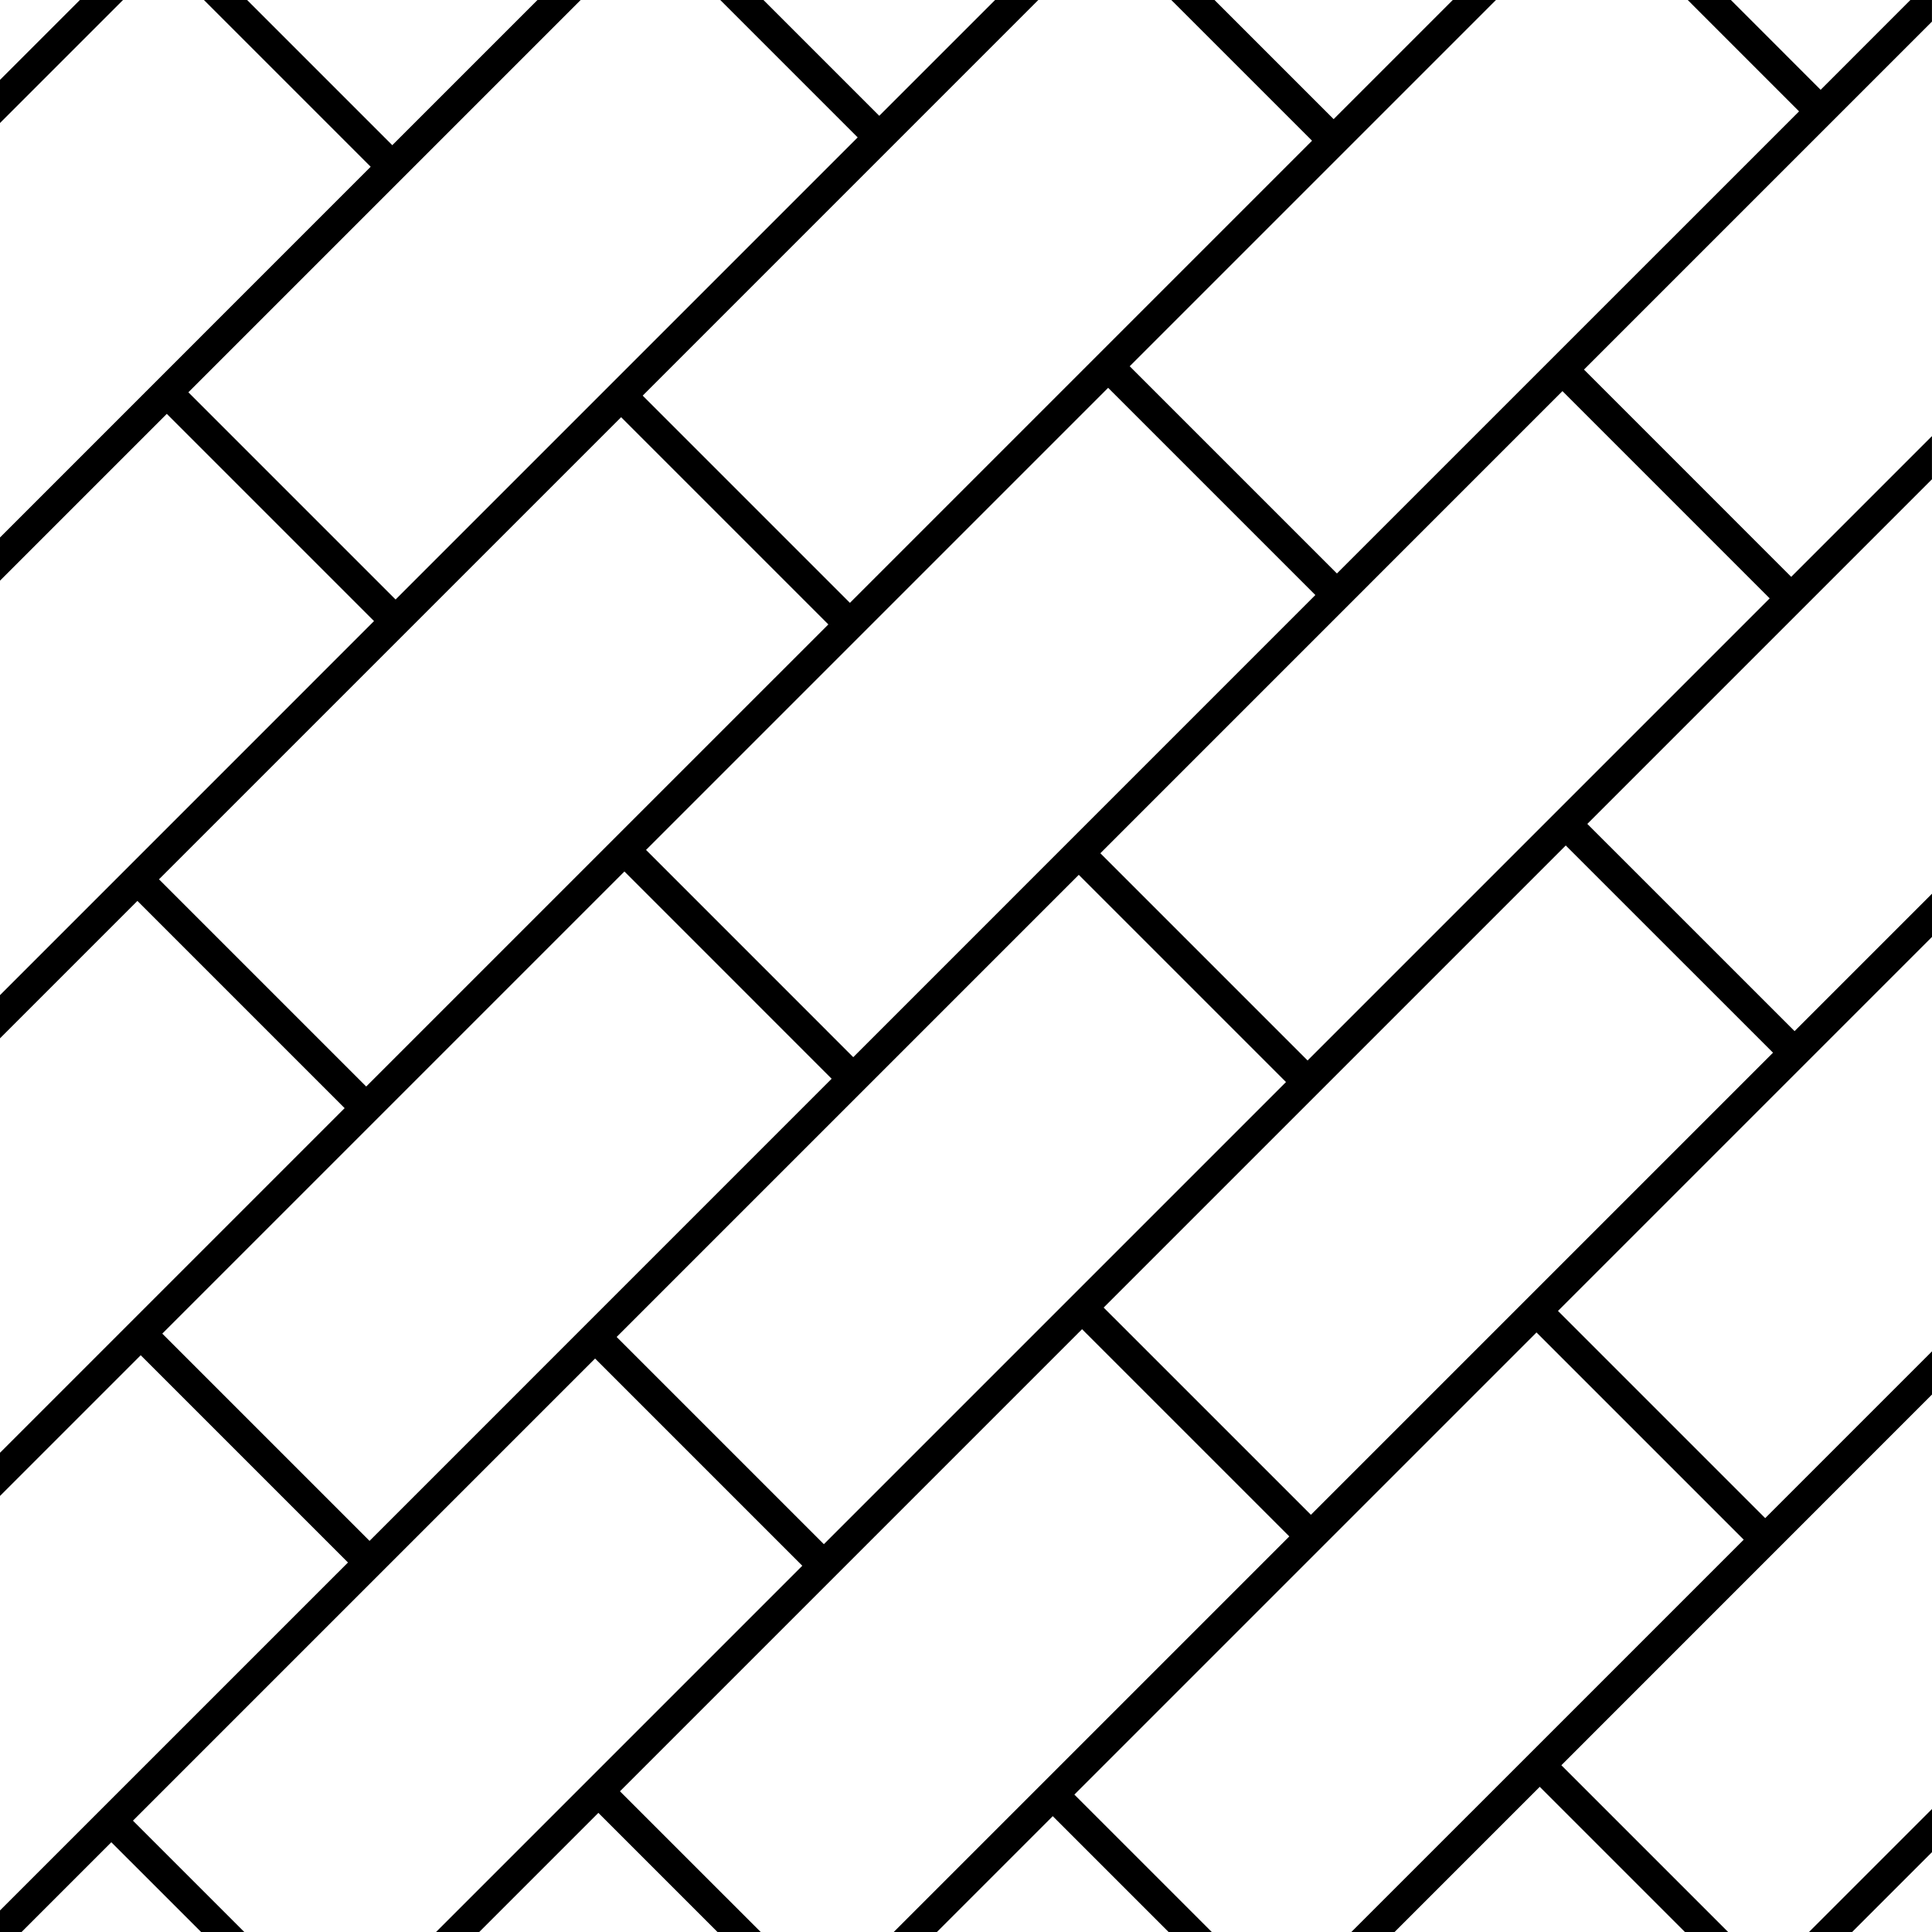
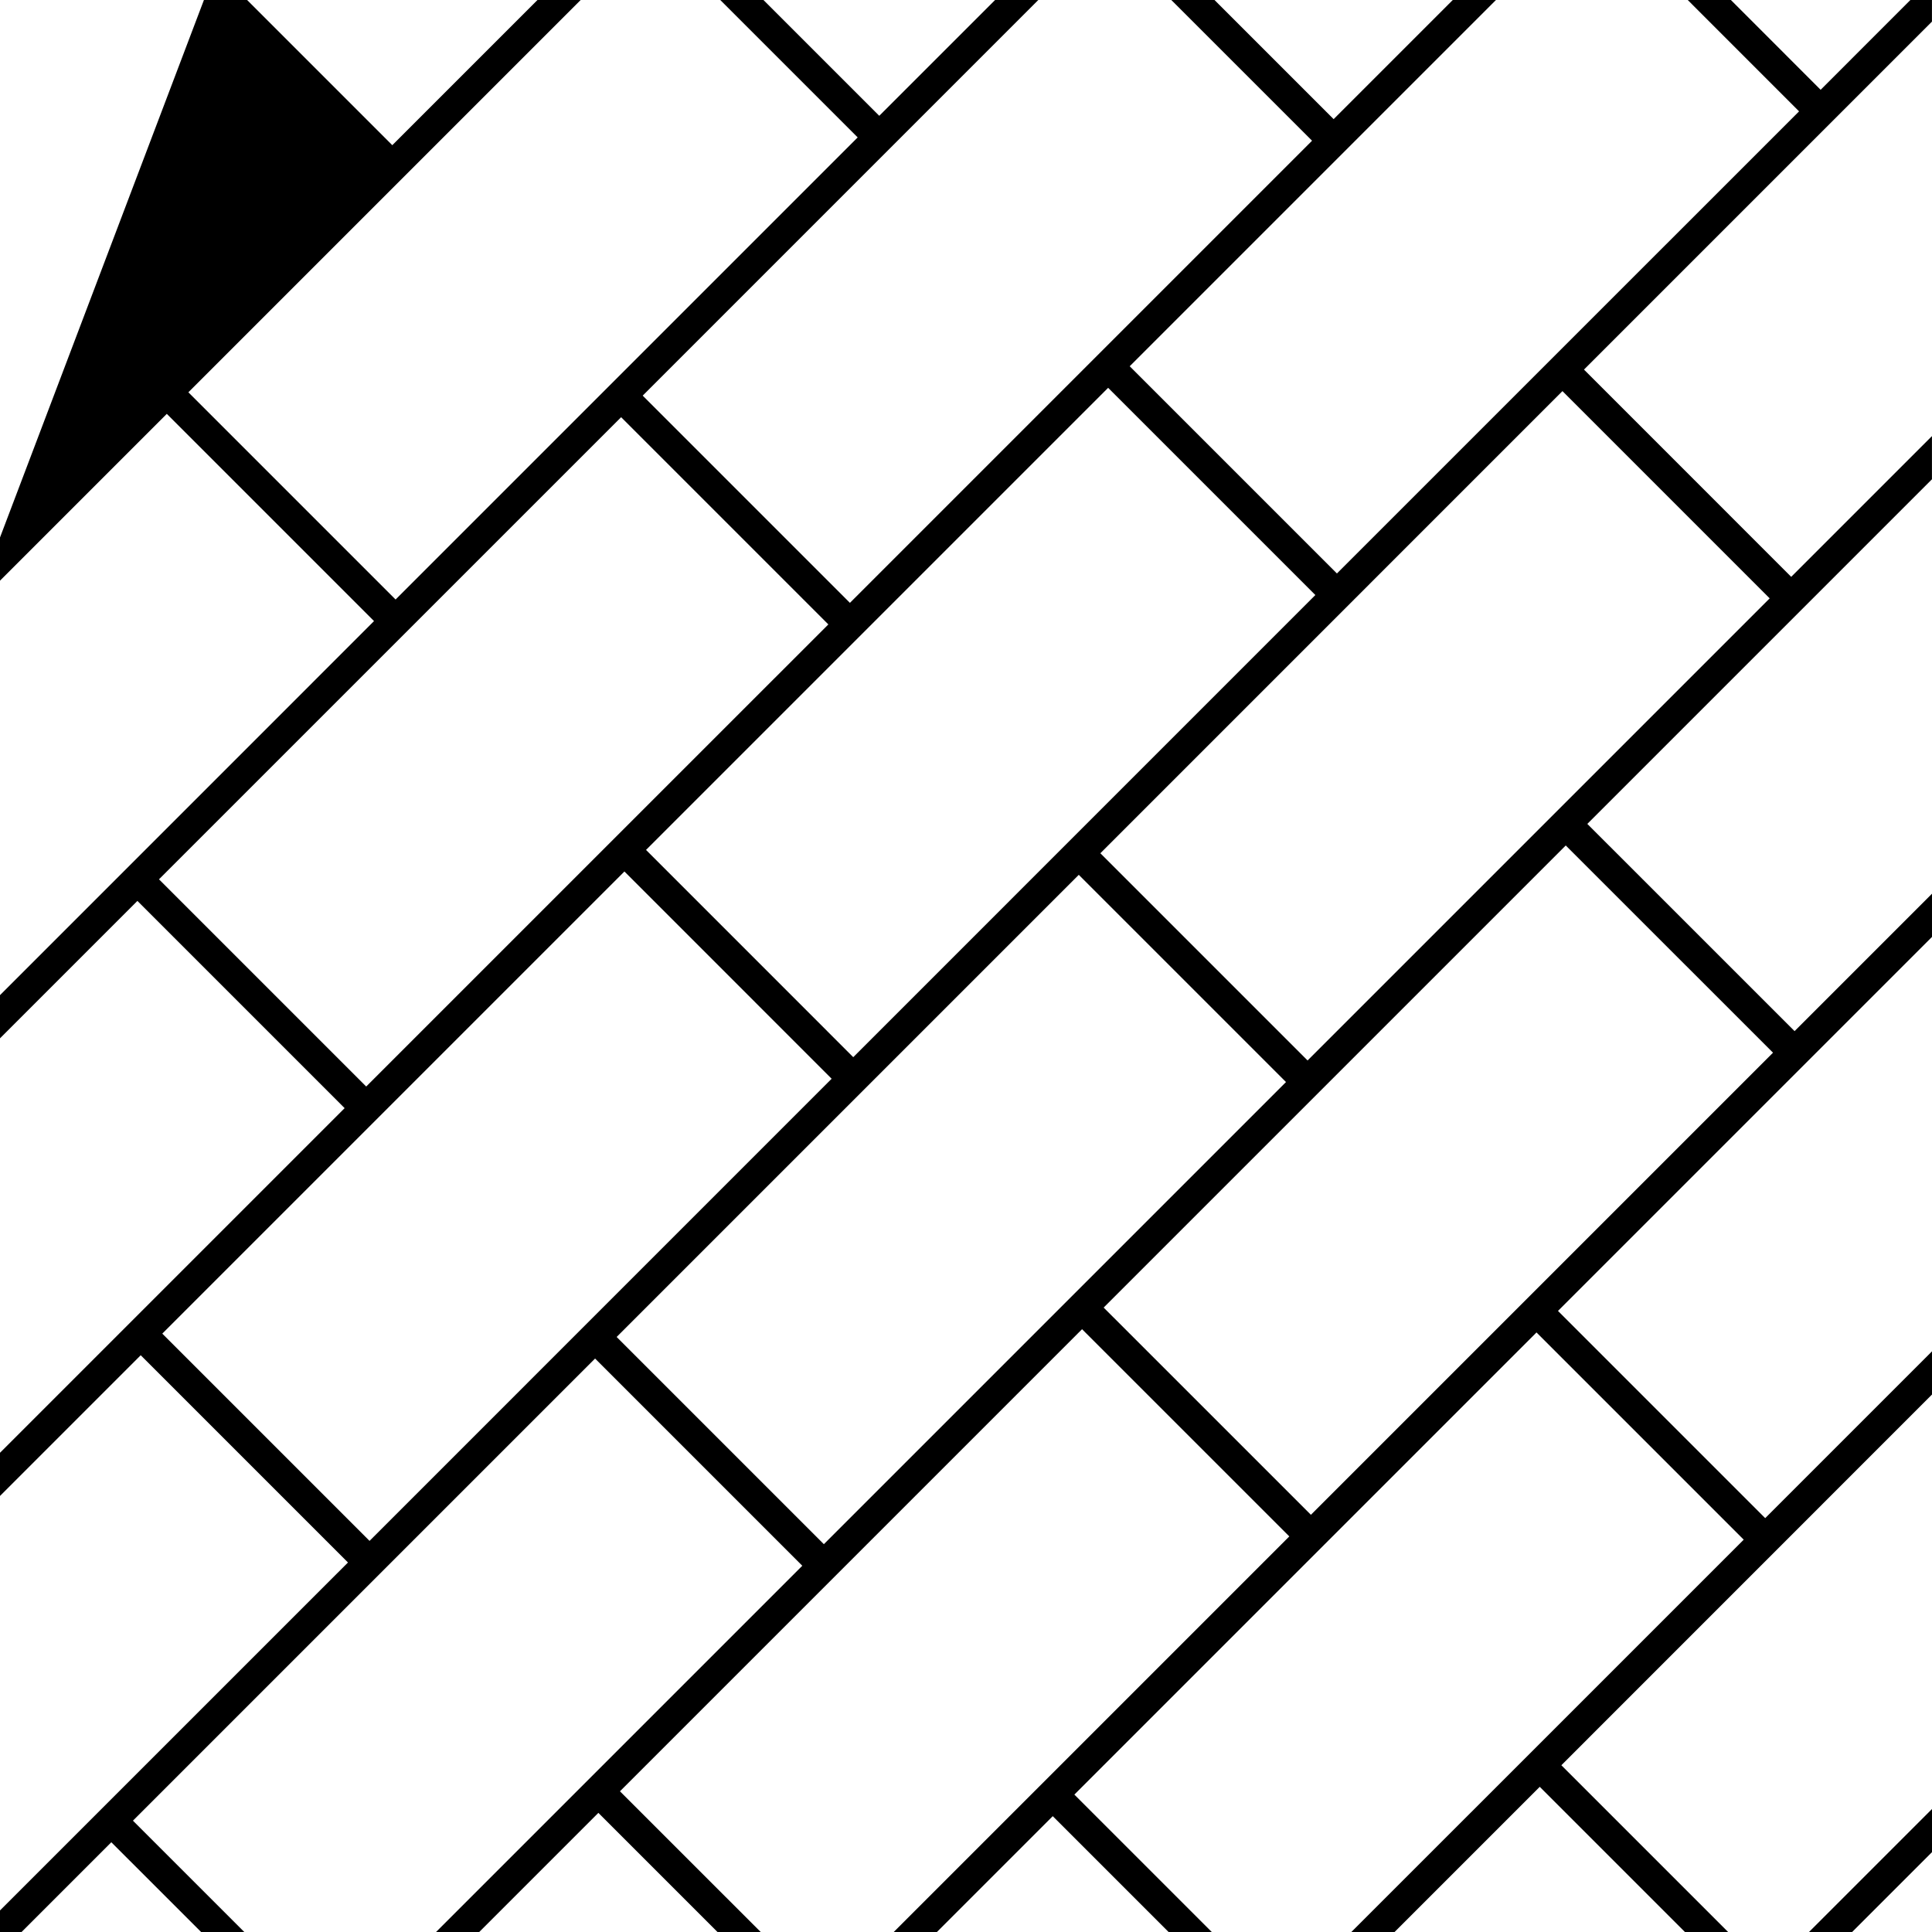
<svg xmlns="http://www.w3.org/2000/svg" id="Layer_1" x="0px" y="0px" viewBox="0 0 47.466 47.466" style="enable-background:new 0 0 47.466 47.466;" xml:space="preserve">
  <g>
-     <path d="M47.466,34.261V33.2l-4.098,4.098l-5.091-5.091l9.189-9.189v-1.061l-3.376,3.376l-5.092-5.091l8.467-8.467v-1.061   l-3.458,3.458l-5.091-5.092l8.549-8.549V0h-0.53L44.73,2.206L42.525,0h-1.06L44.2,2.736L32.846,14.089l-5.091-5.091L36.753,0   h-1.061l-2.927,2.927L29.838,0h-1.061l3.458,3.457L20.881,14.811l-5.091-5.091l9.614-9.615L25.509,0h-1.061l-2.846,2.845L18.757,0   h-1.061l3.376,3.376L9.719,14.729L4.628,9.638L14.266,0h-1.061L9.638,3.567L6.071,0H5.01l4.097,4.097L0,13.205v1.061l4.098-4.098   l5.091,5.091L0,24.449v1.061l3.376-3.376l5.091,5.091l-5.01,5.01l-0.53,0.53L0,35.692v1.061l3.457-3.457l5.092,5.092L0,46.936v0.53   h0.53l2.205-2.205l2.206,2.205h1.061l-2.736-2.735l11.354-11.354l5.091,5.091l-8.998,8.998h1.061l2.927-2.927l2.927,2.927h1.061   l-3.458-3.457l11.353-11.353l5.092,5.091l-5.813,5.813l-0.53,0.53l-3.376,3.376h1.061l2.846-2.846l2.846,2.846h1.061l-3.376-3.376   l11.354-11.354l5.091,5.091l-5.01,5.01l-0.53,0.53L33.2,47.466h1.062l3.567-3.567l3.567,3.567h1.061l-4.097-4.097L47.466,34.261z    M38.387,9.609l5.091,5.092L32.125,26.054l-5.091-5.091L38.387,9.609z M27.225,9.528l5.091,5.091L20.963,25.973l-5.091-5.092   L27.225,9.528z M3.906,21.603L15.26,10.25l5.091,5.091L8.997,26.694L3.906,21.603z M9.079,37.857l-5.092-5.092l11.354-11.354   l5.091,5.092L9.079,37.857z M20.241,37.938l-5.091-5.091l11.354-11.354l5.091,5.091L20.241,37.938z M32.207,37.216l-5.092-5.091   l11.353-11.353l5.092,5.091L32.207,37.216z" />
+     <path d="M47.466,34.261V33.2l-4.098,4.098l-5.091-5.091l9.189-9.189v-1.061l-3.376,3.376l-5.092-5.091l8.467-8.467v-1.061   l-3.458,3.458l-5.091-5.092l8.549-8.549V0h-0.53L44.73,2.206L42.525,0h-1.06L44.2,2.736L32.846,14.089l-5.091-5.091L36.753,0   h-1.061l-2.927,2.927L29.838,0h-1.061l3.458,3.457L20.881,14.811l-5.091-5.091l9.614-9.615L25.509,0h-1.061l-2.846,2.845L18.757,0   h-1.061l3.376,3.376L9.719,14.729L4.628,9.638L14.266,0h-1.061L9.638,3.567L6.071,0H5.01L0,13.205v1.061l4.098-4.098   l5.091,5.091L0,24.449v1.061l3.376-3.376l5.091,5.091l-5.01,5.01l-0.53,0.53L0,35.692v1.061l3.457-3.457l5.092,5.092L0,46.936v0.53   h0.53l2.205-2.205l2.206,2.205h1.061l-2.736-2.735l11.354-11.354l5.091,5.091l-8.998,8.998h1.061l2.927-2.927l2.927,2.927h1.061   l-3.458-3.457l11.353-11.353l5.092,5.091l-5.813,5.813l-0.53,0.53l-3.376,3.376h1.061l2.846-2.846l2.846,2.846h1.061l-3.376-3.376   l11.354-11.354l5.091,5.091l-5.01,5.01l-0.53,0.53L33.2,47.466h1.062l3.567-3.567l3.567,3.567h1.061l-4.097-4.097L47.466,34.261z    M38.387,9.609l5.091,5.092L32.125,26.054l-5.091-5.091L38.387,9.609z M27.225,9.528l5.091,5.091L20.963,25.973l-5.091-5.092   L27.225,9.528z M3.906,21.603L15.26,10.25l5.091,5.091L8.997,26.694L3.906,21.603z M9.079,37.857l-5.092-5.092l11.354-11.354   l5.091,5.092L9.079,37.857z M20.241,37.938l-5.091-5.091l11.354-11.354l5.091,5.091L20.241,37.938z M32.207,37.216l-5.092-5.091   l11.353-11.353l5.092,5.091L32.207,37.216z" />
    <polygon points="47.466,45.504 47.466,44.444 44.444,47.466 45.504,47.466  " />
-     <polygon points="1.962,0 0,1.962 0,3.022 3.022,0  " />
  </g>
</svg>